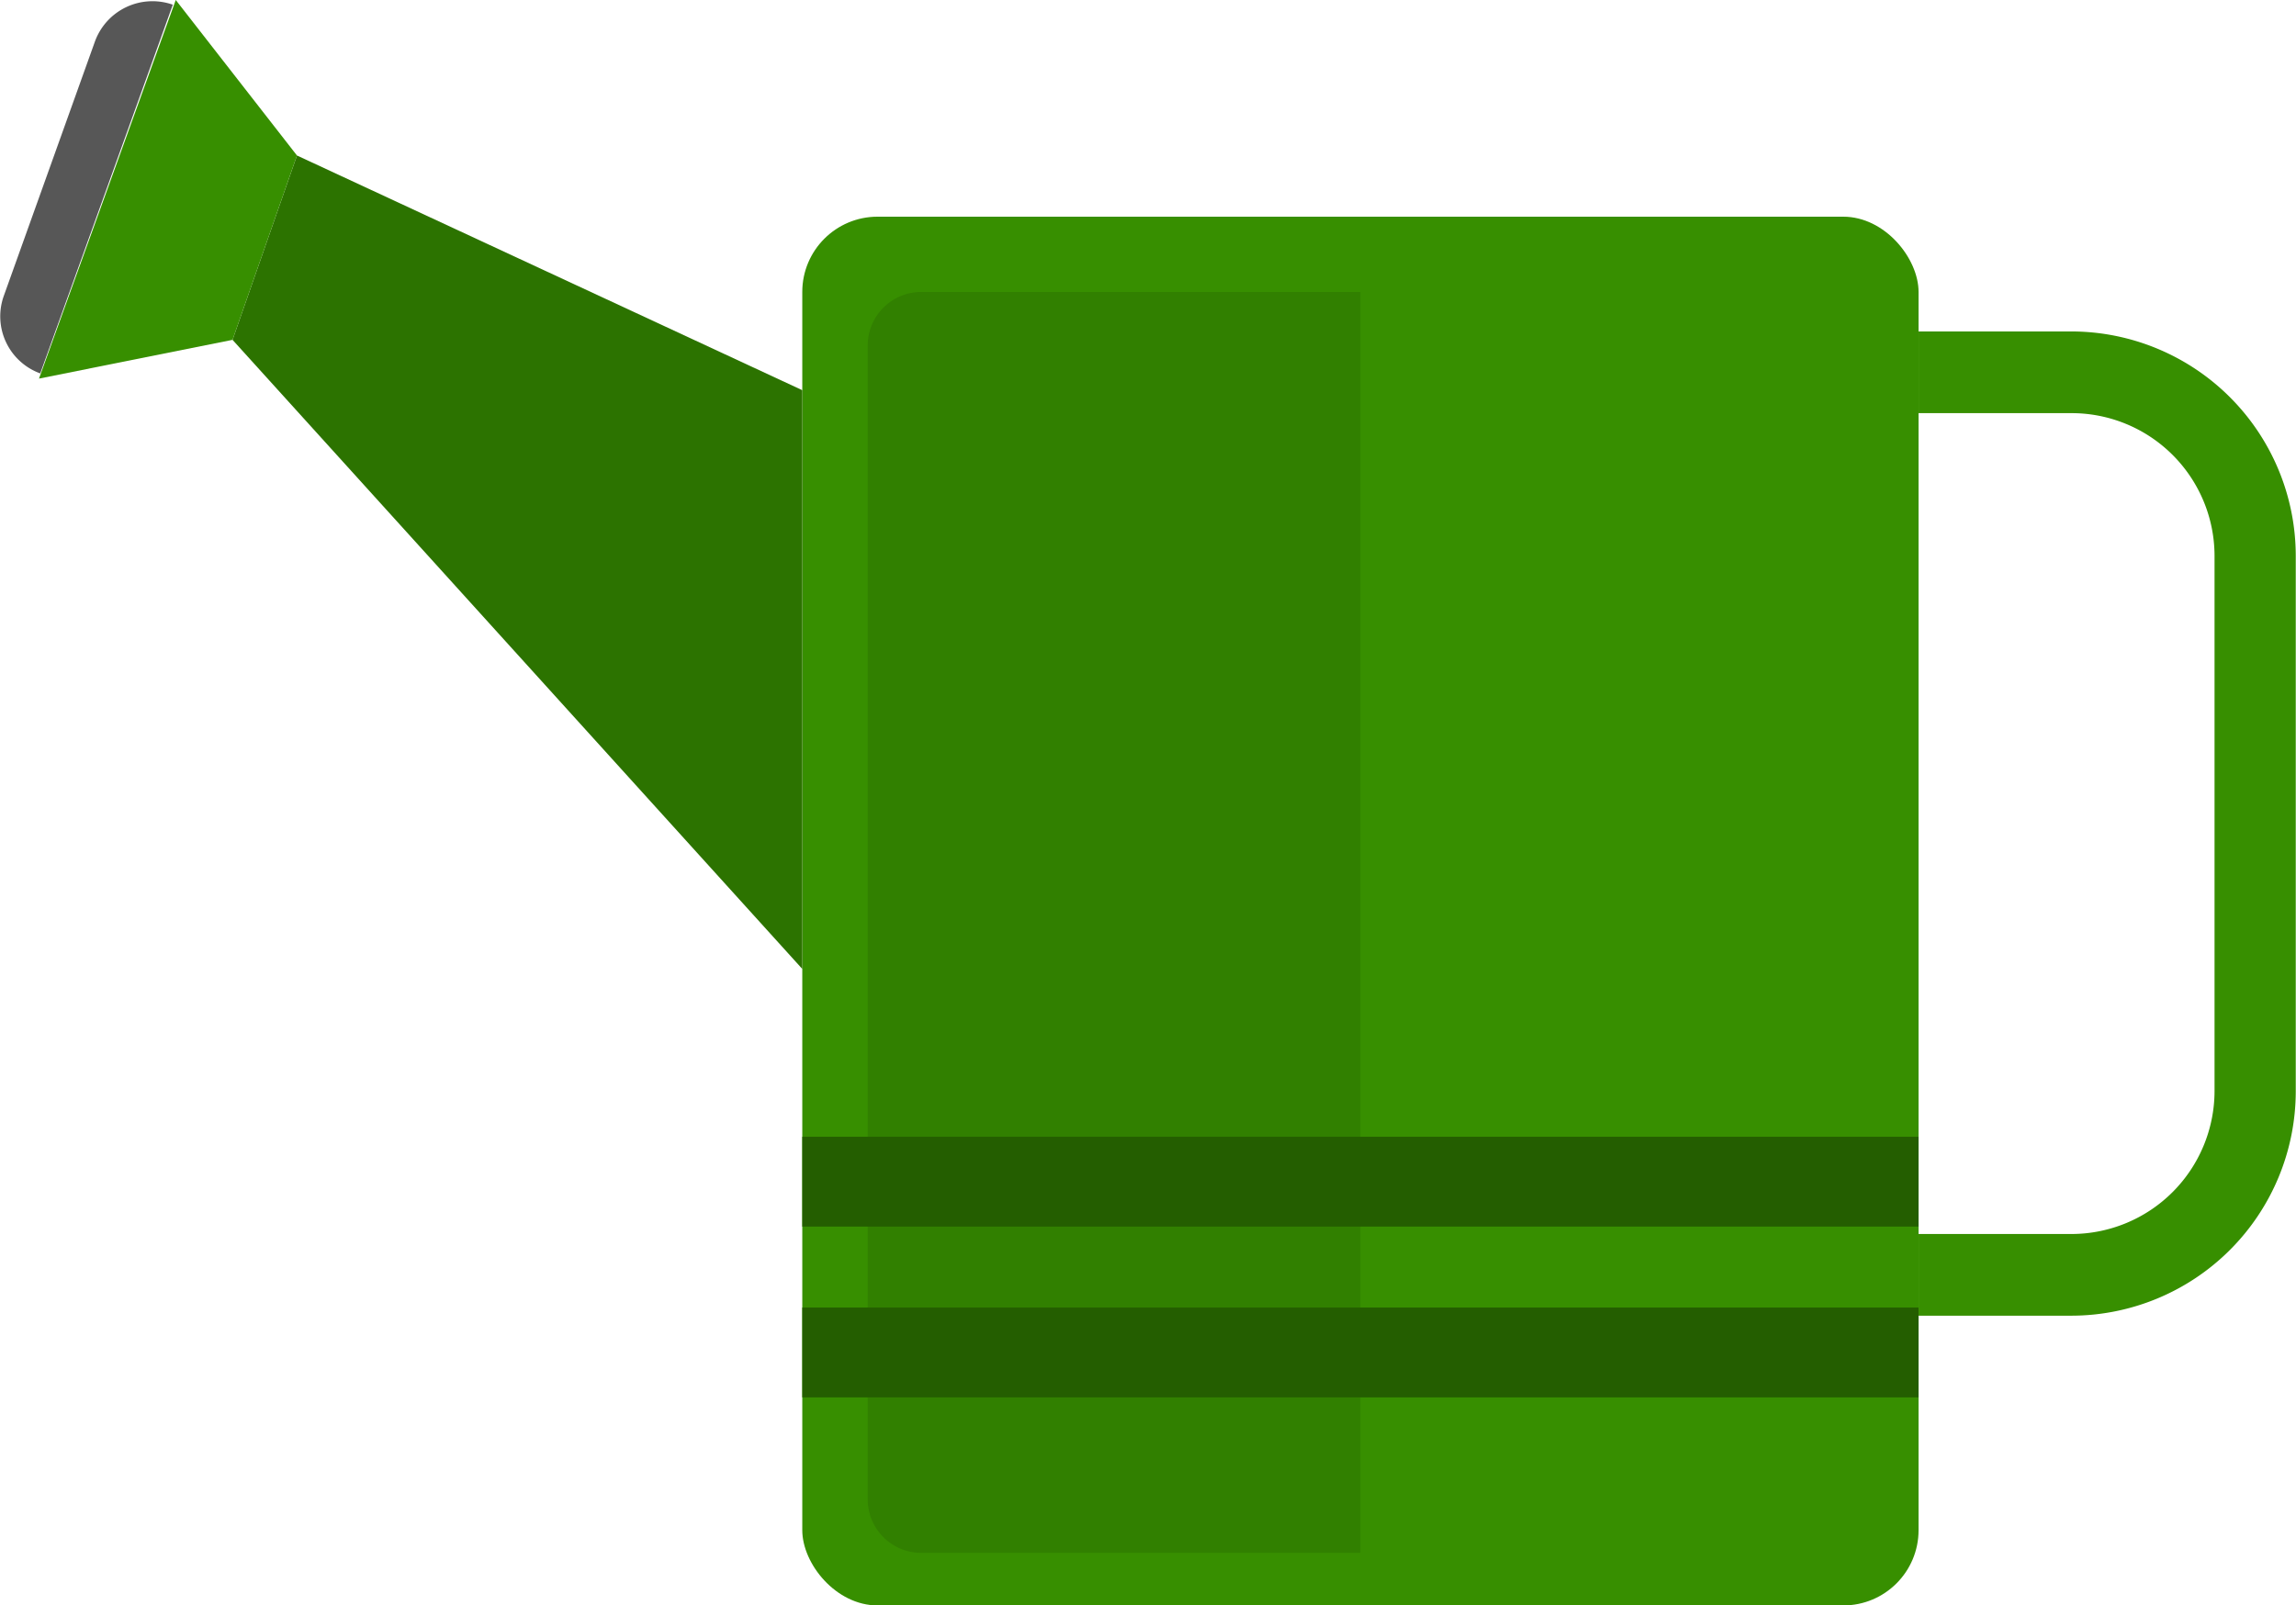
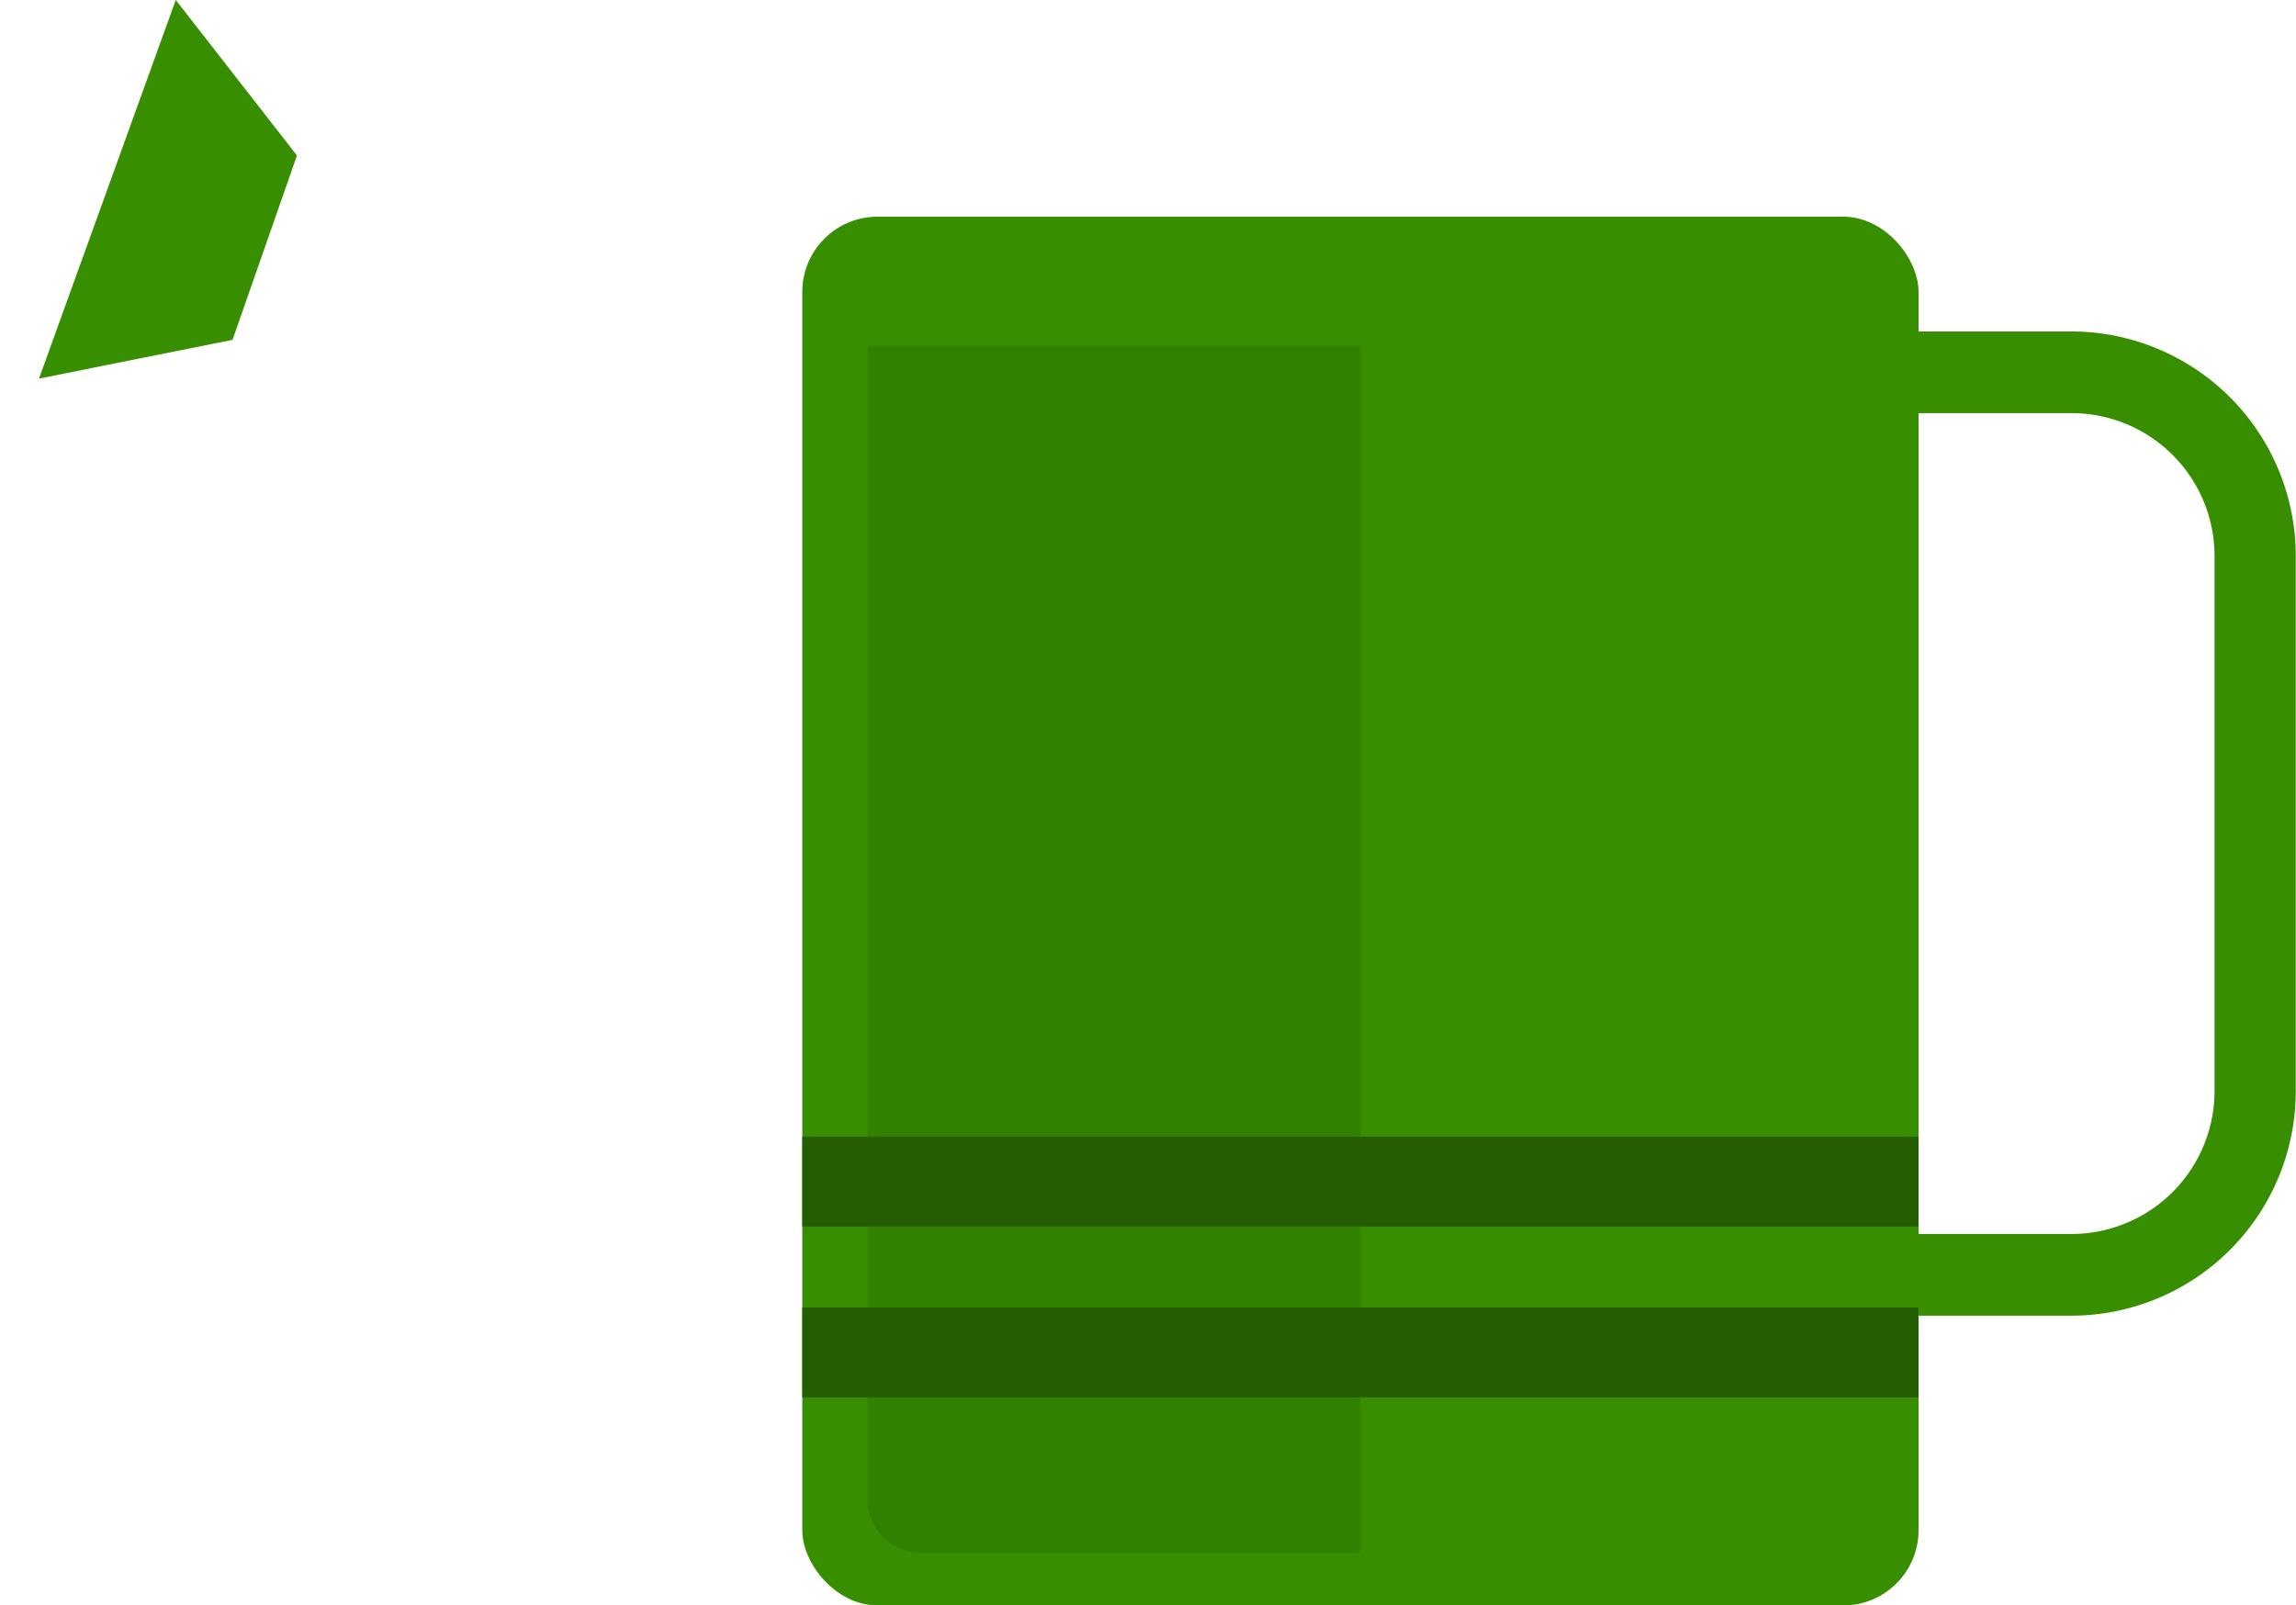
<svg xmlns="http://www.w3.org/2000/svg" viewBox="0 0 93.01 65.05">
  <defs>
    <style>.cls-1{fill:#378f00;}.cls-2{fill:#318000;}.cls-3{fill:#245e00;}.cls-4{fill:#2c7300;}.cls-5{fill:#575757;}</style>
  </defs>
  <g id="Calque_2" data-name="Calque 2">
    <g id="Layer_10" data-name="Layer 10">
      <rect class="cls-1" x="32.5" y="8.78" width="45.22" height="56.27" rx="3.05" />
-       <path class="cls-2" d="M55.11,62.92H37.32a2.17,2.17,0,0,1-2.17-2.17V14a2.17,2.17,0,0,1,2.17-2.17H55.11Z" />
+       <path class="cls-2" d="M55.11,62.92H37.32a2.17,2.17,0,0,1-2.17-2.17V14H55.11Z" />
      <rect class="cls-3" x="32.5" y="52.98" width="45.22" height="3.64" />
      <rect class="cls-3" x="32.5" y="46.06" width="45.22" height="3.64" />
      <path class="cls-1" d="M83.92,53.31h-6.2V50h6.2a5.8,5.8,0,0,0,5.79-5.79V22.52a5.79,5.79,0,0,0-5.79-5.78h-6.2V13.43h6.2A9.1,9.1,0,0,1,93,22.52v21.7A9.1,9.1,0,0,1,83.92,53.31Z" />
-       <polygon class="cls-4" points="9.42 13.77 32.5 39.26 32.5 15.81 12.03 6.3 9.42 13.77" />
      <polygon class="cls-1" points="1.58 15.34 9.42 13.77 12.03 6.3 7.12 0 1.58 15.34" />
-       <path class="cls-5" d="M1.63,15.13h0L7,.19H7A2.48,2.48,0,0,0,3.85,1.67L.15,12A2.46,2.46,0,0,0,1.63,15.13Z" />
    </g>
  </g>
</svg>